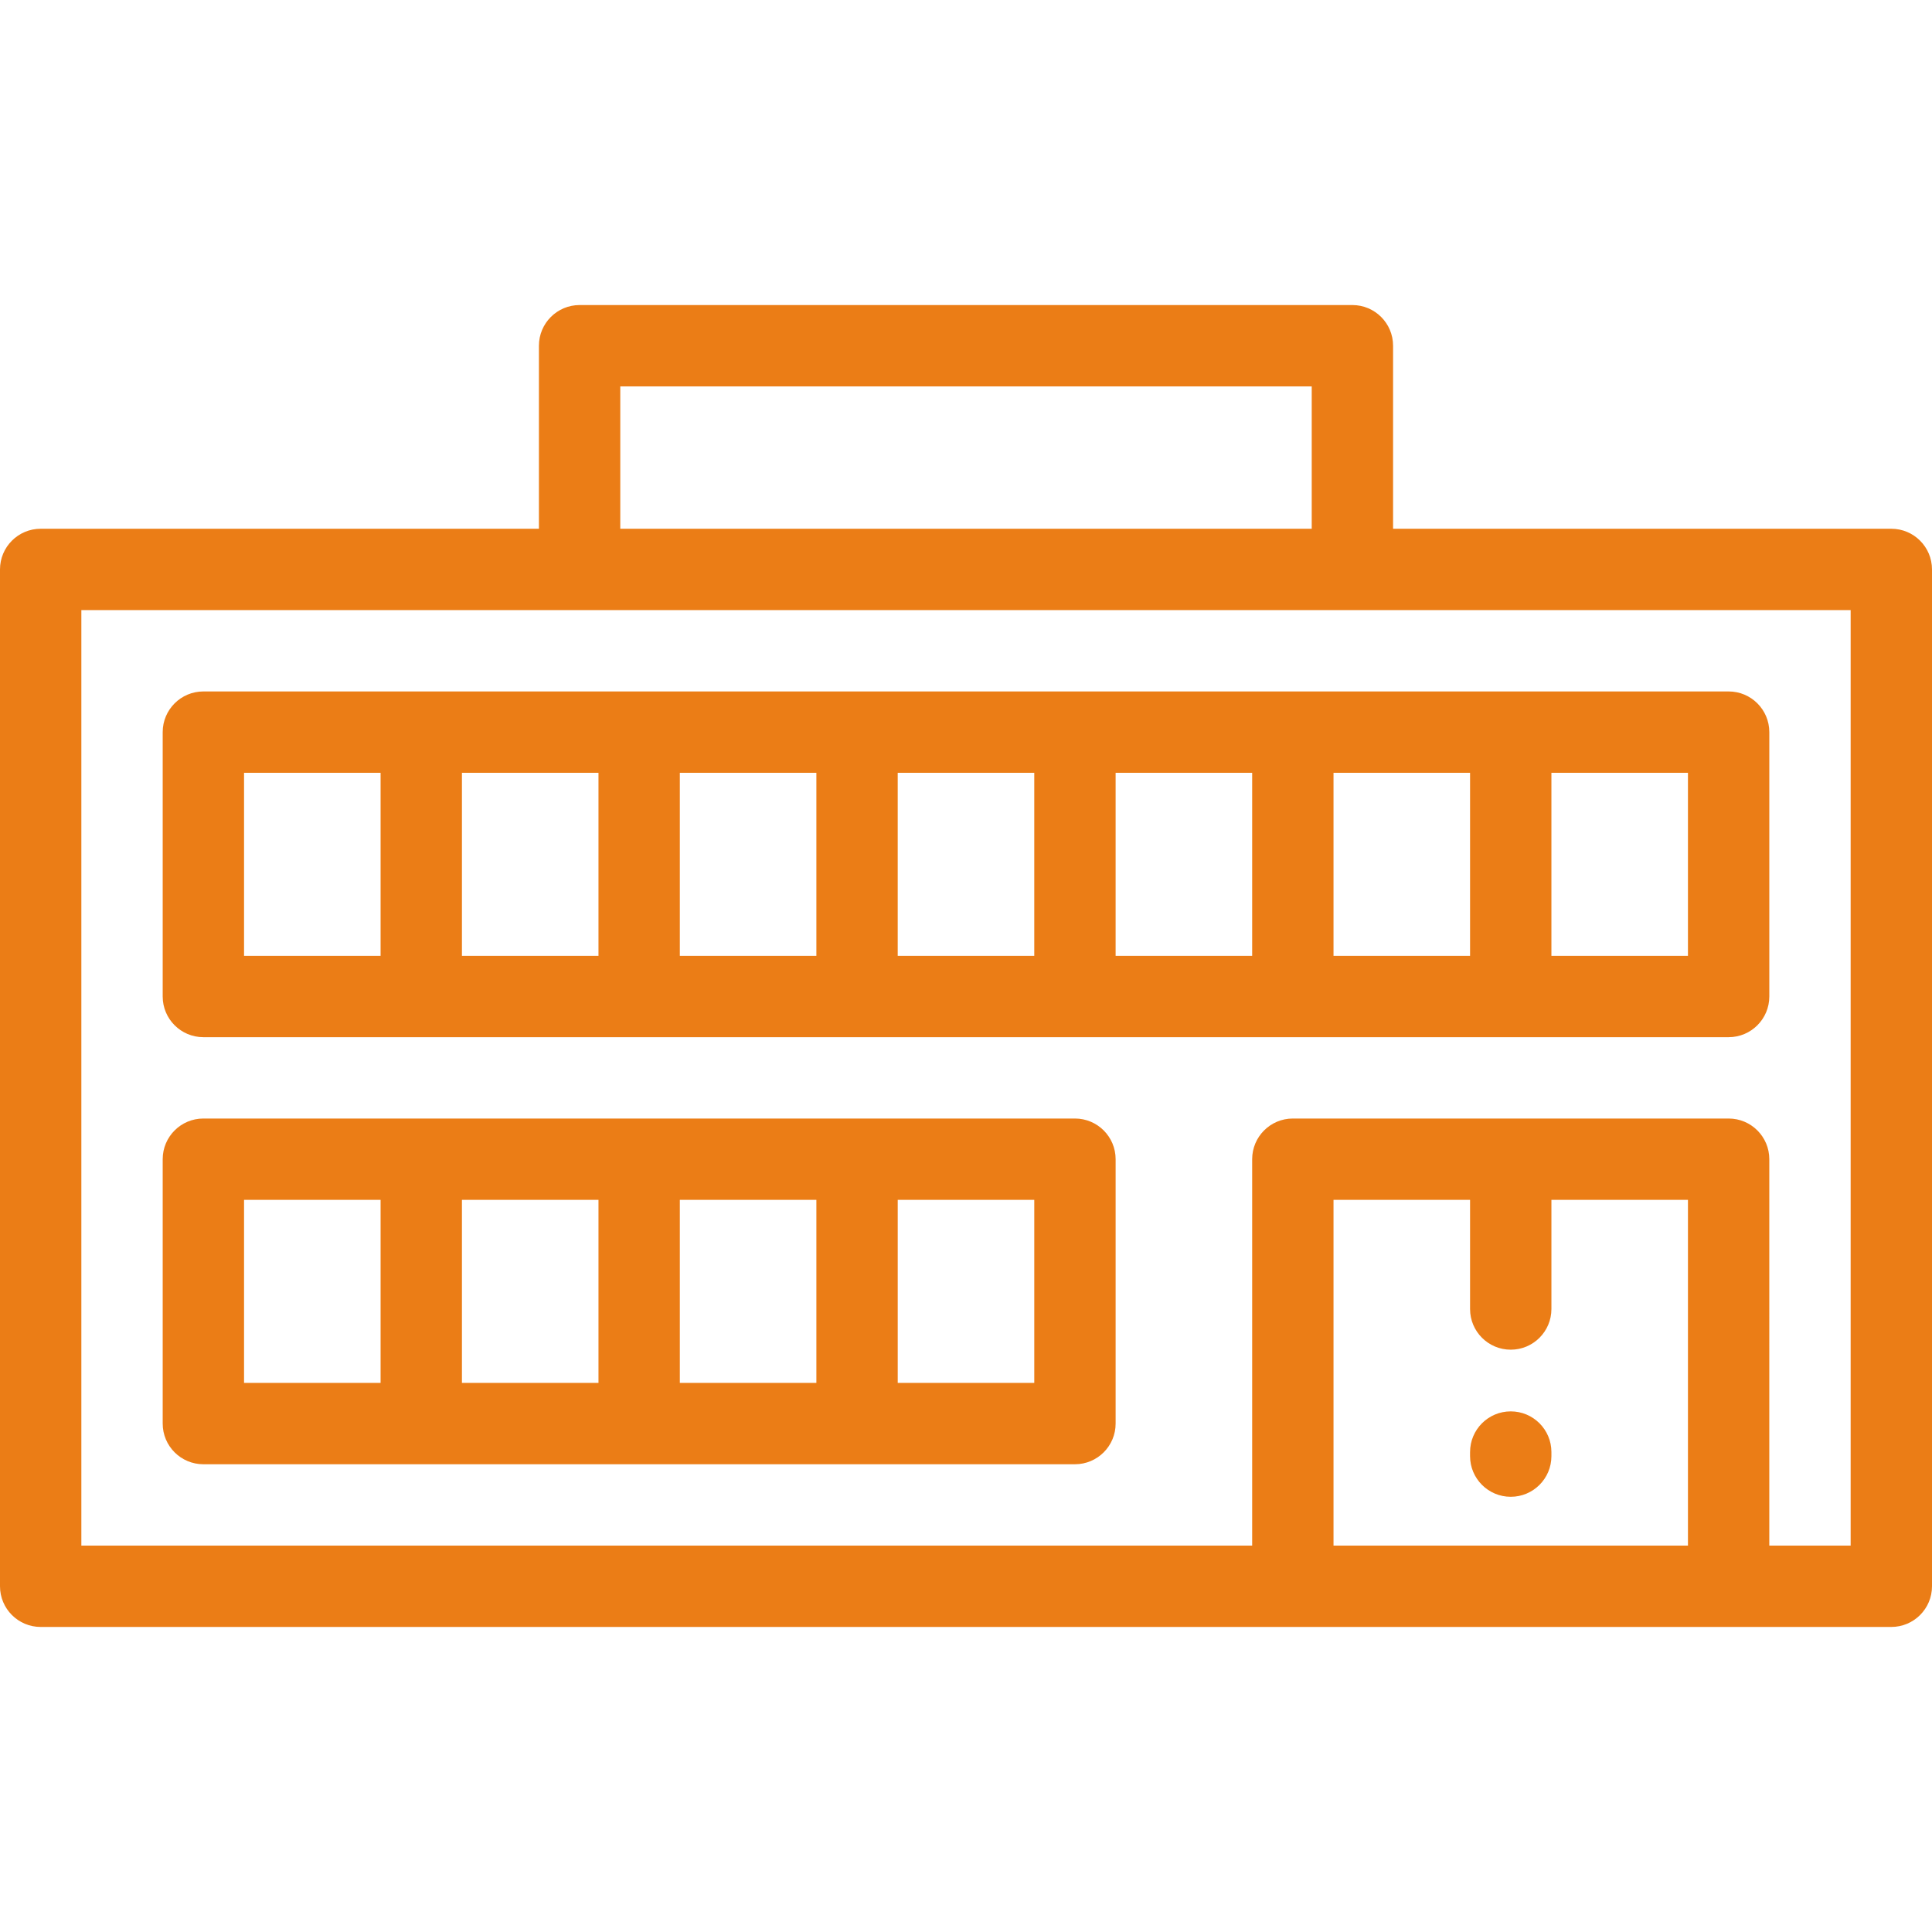
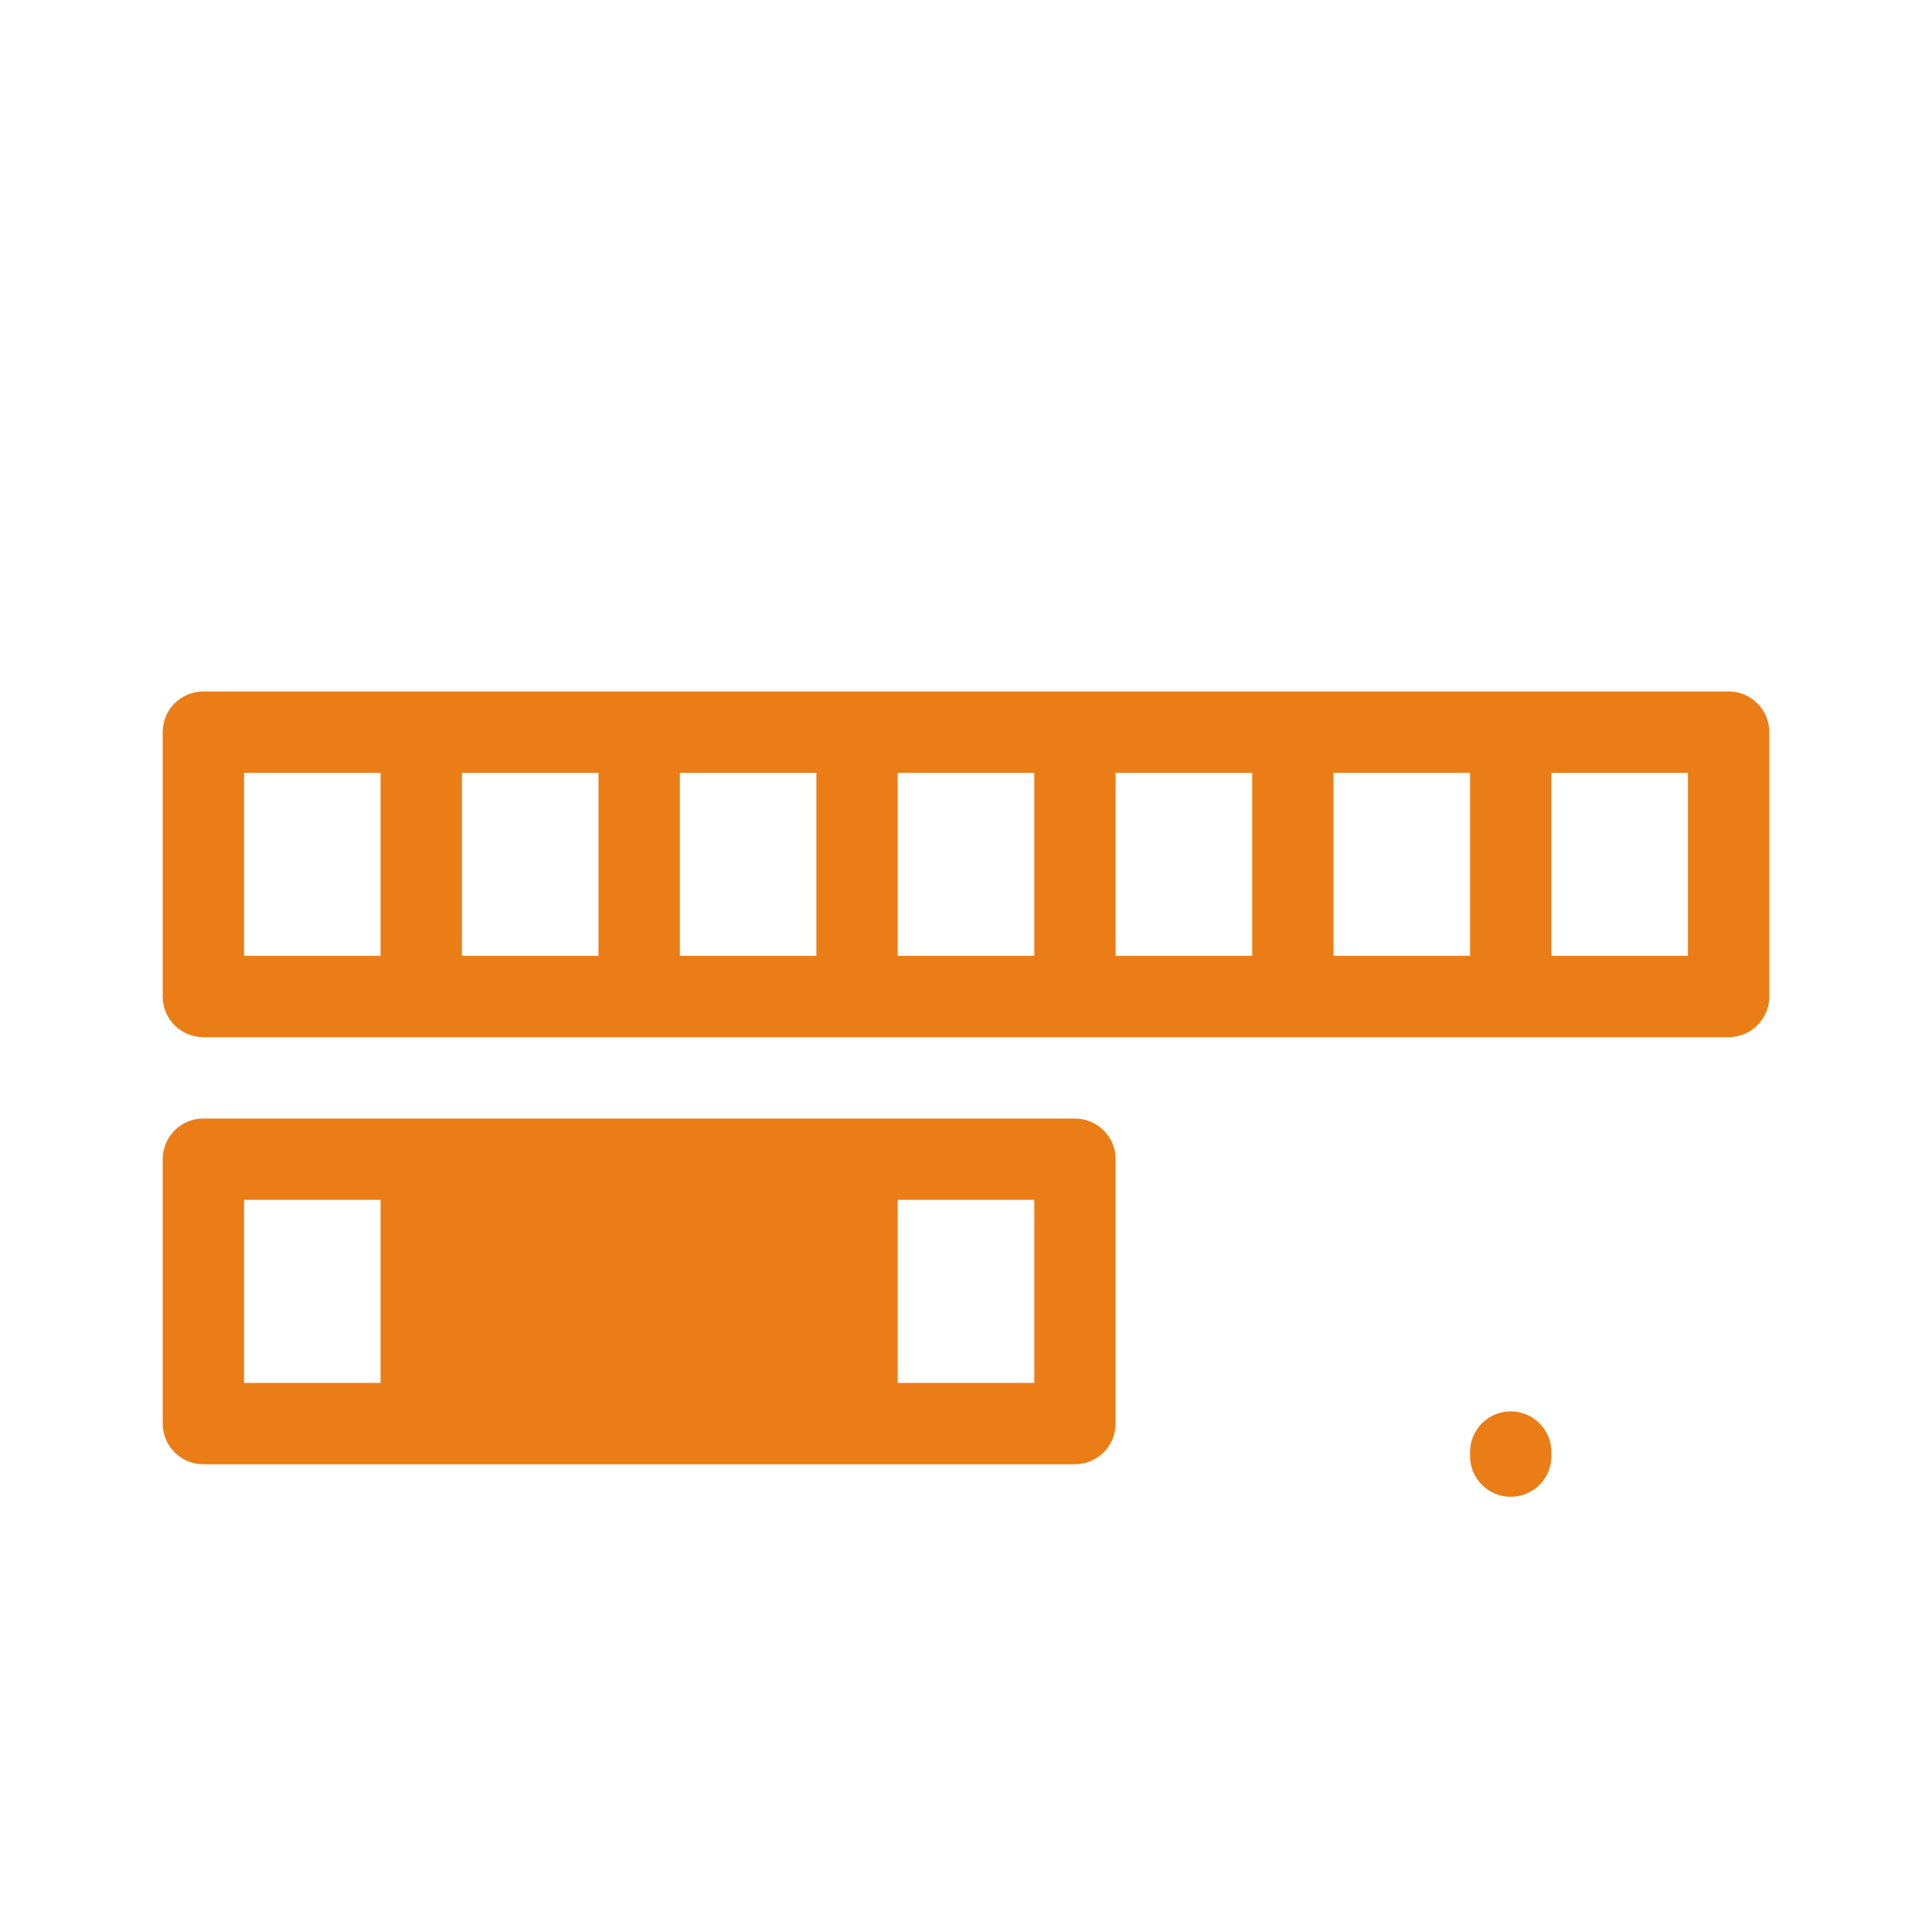
<svg xmlns="http://www.w3.org/2000/svg" version="1.1" id="Layer_1" x="0px" y="0px" viewBox="0 0 512 512" style="enable-background:new 0 0 512 512;" xml:space="preserve" width="512px" height="512px">
  <g>
    <g>
      <g>
        <g>
-           <path d="M501.221,140.126H369.179V91.621c0-5.952-4.826-10.779-10.779-10.779H153.6c-5.953,0-10.779,4.827-10.779,10.779v48.505     H10.779C4.826,140.126,0,144.953,0,150.905v269.474c0,5.952,4.826,10.779,10.779,10.779h490.442     c5.953,0,10.779-4.827,10.779-10.779V150.905C512,144.953,507.174,140.126,501.221,140.126z M164.379,102.4h183.242v37.726     H164.379V102.4z M447.326,409.6h-93.931v-91.621h36.187v28.923c0,5.952,4.826,10.779,10.779,10.779     c5.953,0,10.779-4.827,10.779-10.779v-28.923h36.186V409.6z M490.442,409.6h-21.558V307.2c0-5.952-4.826-10.779-10.779-10.779     H342.616c-5.953,0-10.779,4.827-10.779,10.779v102.4H21.558V161.684h468.884V409.6z" data-original="#000000" class="active-path" data-old_color="#000000" fill="#EB7D16" />
-           <path d="M53.895,388.042h230.978c5.953,0,10.779-4.827,10.779-10.779V307.2c0-5.952-4.826-10.779-10.779-10.779H53.895     c-5.953,0-10.779,4.827-10.779,10.779v70.063C43.116,383.215,47.942,388.042,53.895,388.042z M237.908,317.979h36.186v48.505     h-36.186V317.979z M180.163,317.979h36.186v48.505h-36.186V317.979z M122.418,317.979h36.187v48.505h-36.187V317.979z      M64.674,317.979h36.186v48.505H64.674V317.979z" data-original="#000000" class="active-path" data-old_color="#000000" fill="#EB7D16" />
+           <path d="M53.895,388.042h230.978c5.953,0,10.779-4.827,10.779-10.779V307.2c0-5.952-4.826-10.779-10.779-10.779H53.895     c-5.953,0-10.779,4.827-10.779,10.779v70.063C43.116,383.215,47.942,388.042,53.895,388.042z M237.908,317.979h36.186v48.505     h-36.186V317.979z M180.163,317.979h36.186v48.505h-36.186V317.979z h36.187v48.505h-36.187V317.979z      M64.674,317.979h36.186v48.505H64.674V317.979z" data-original="#000000" class="active-path" data-old_color="#000000" fill="#EB7D16" />
          <path d="M53.895,274.863h404.211c5.953,0,10.779-4.827,10.779-10.779v-70.063c0-5.952-4.826-10.779-10.779-10.779H53.895     c-5.953,0-10.779,4.827-10.779,10.779v70.063C43.116,270.036,47.942,274.863,53.895,274.863z M411.14,204.8h36.186v48.505H411.14     V204.8z M353.395,204.8h36.187v48.505h-36.187V204.8z M295.651,204.8h36.186v48.505h-36.186V204.8z M237.906,204.8h36.186v48.505     h-36.186V204.8z M180.163,204.8h36.186v48.505h-36.186V204.8z M122.418,204.8h36.187v48.505h-36.187V204.8z M64.674,204.8h36.186     v48.505H64.674V204.8z" data-original="#000000" class="active-path" data-old_color="#000000" fill="#EB7D16" />
          <path d="M400.361,374.029c-5.953,0-10.779,4.827-10.779,10.779v1.078c0,5.952,4.826,10.779,10.779,10.779     c5.953,0,10.779-4.827,10.779-10.779v-1.078C411.14,378.856,406.315,374.029,400.361,374.029z" data-original="#000000" class="active-path" data-old_color="#000000" fill="#EB7D16" />
        </g>
      </g>
    </g>
  </g>
</svg>